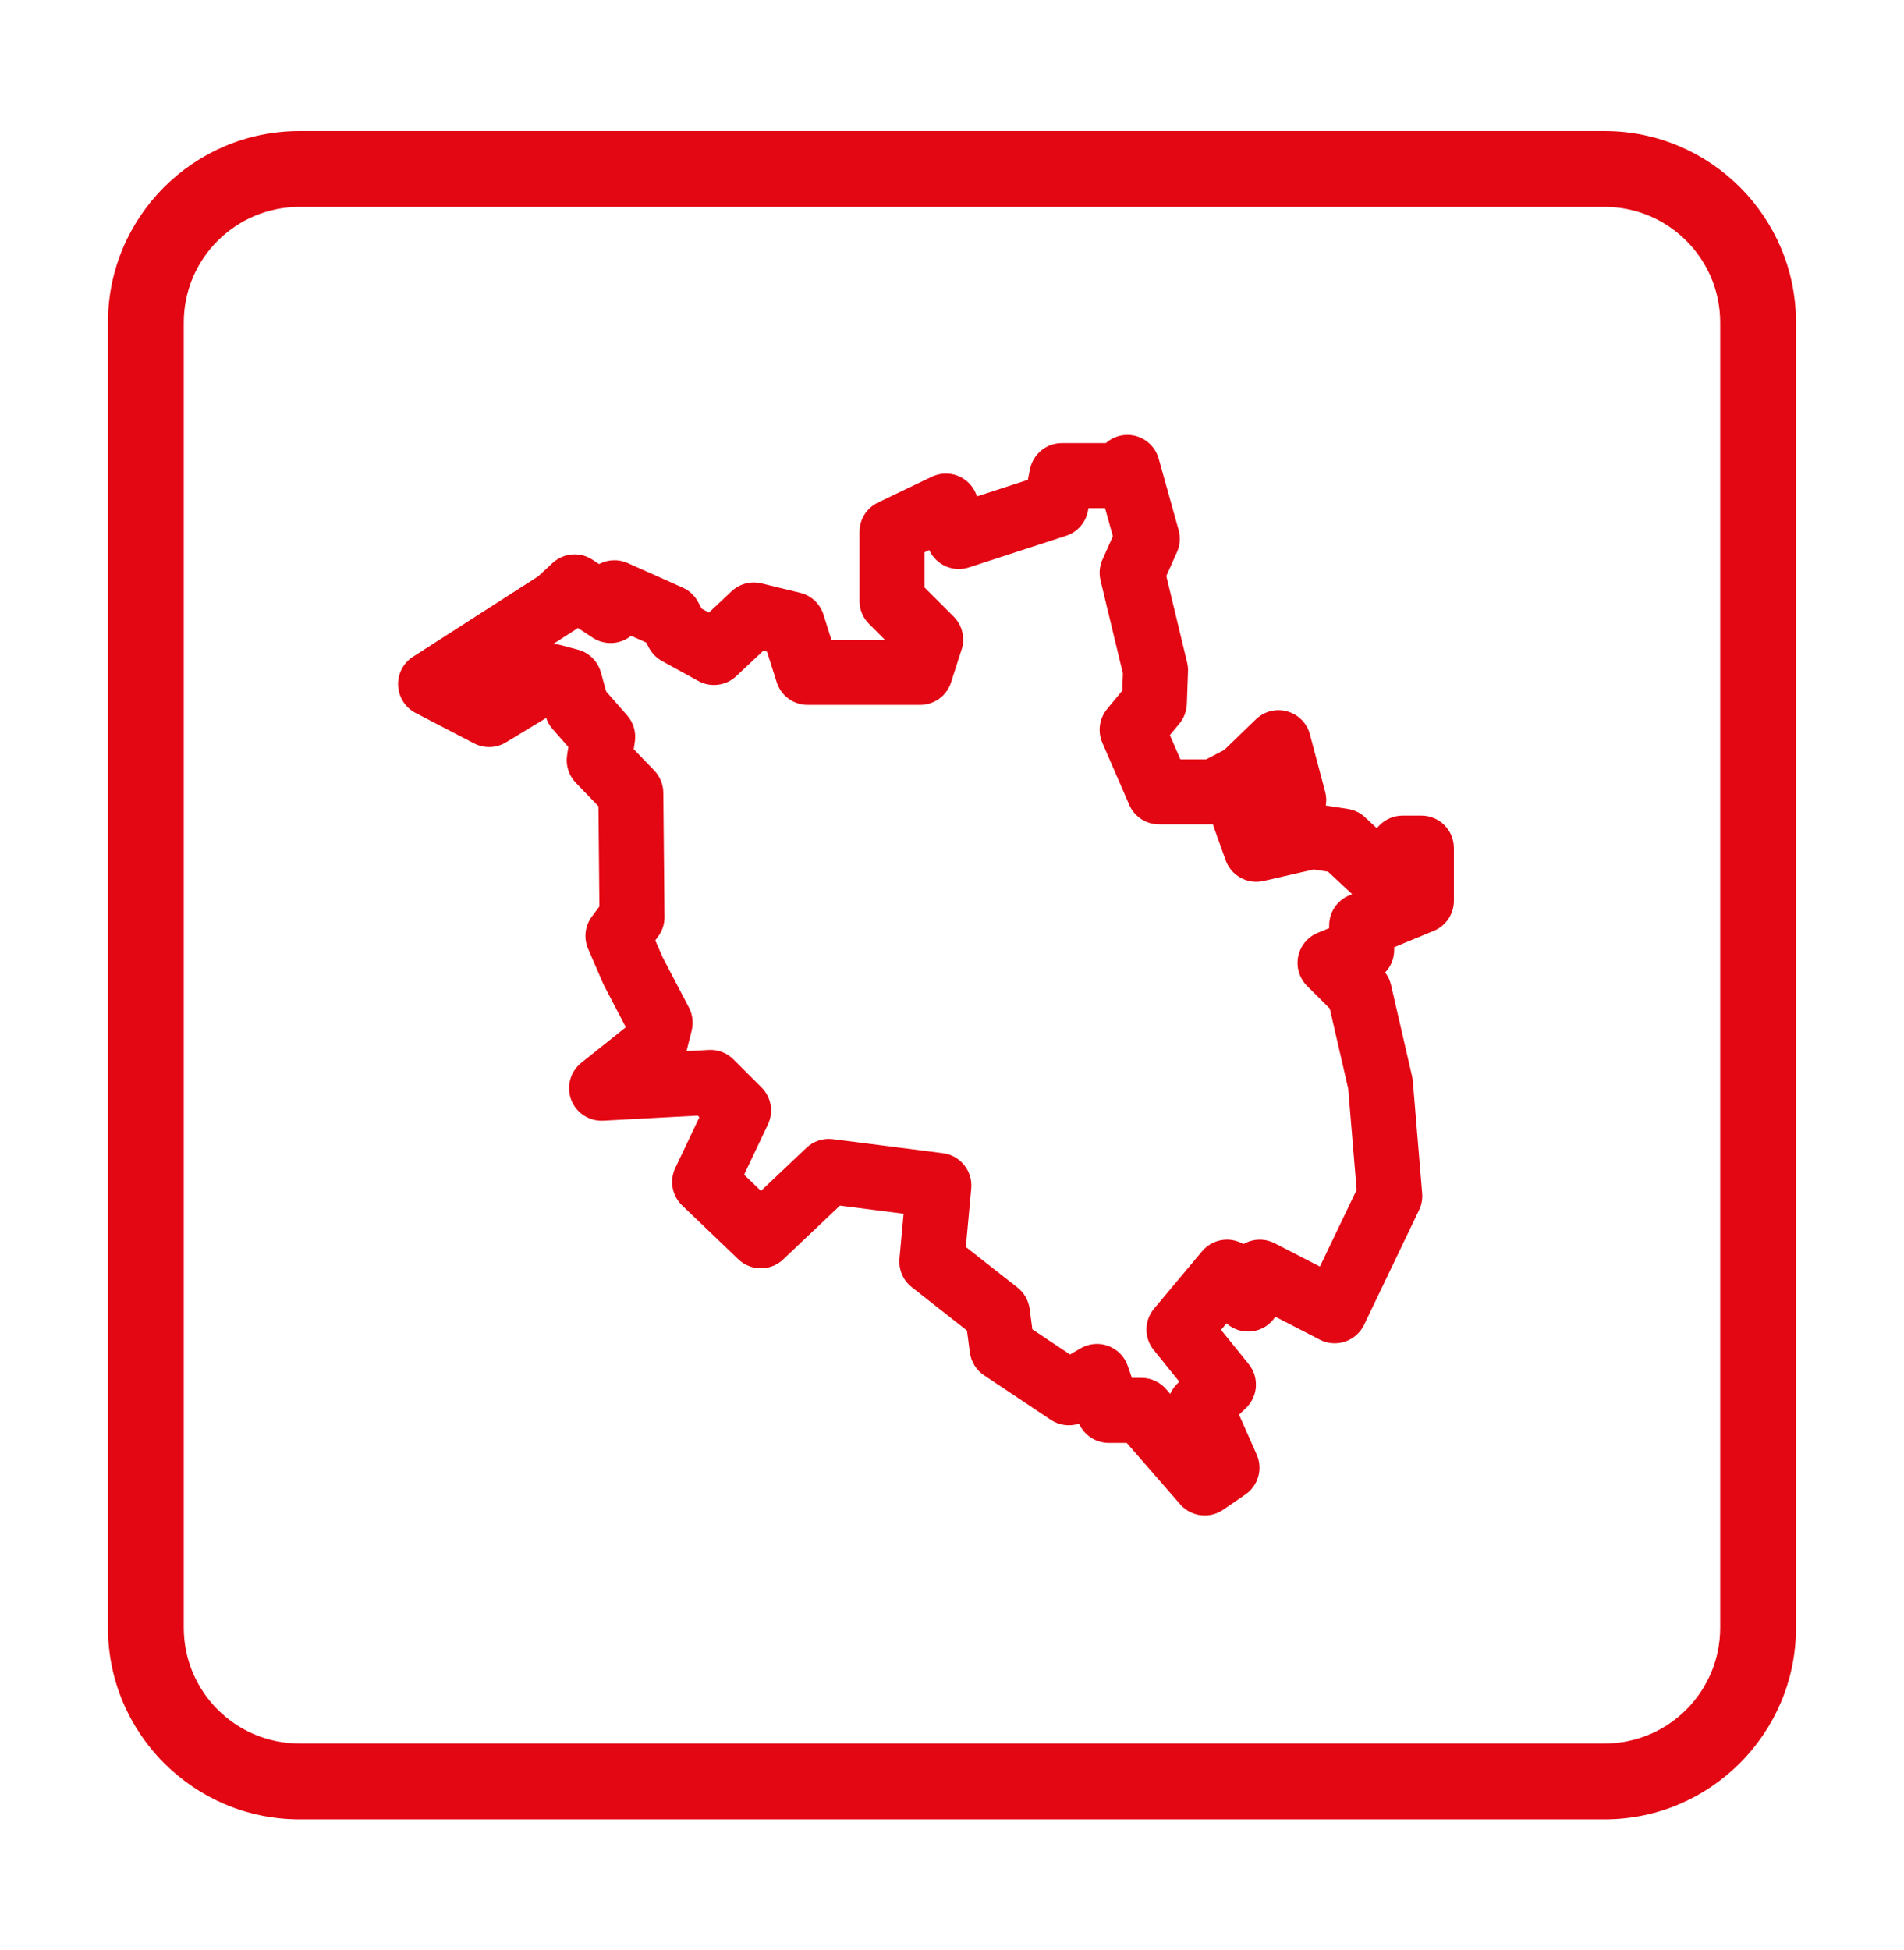
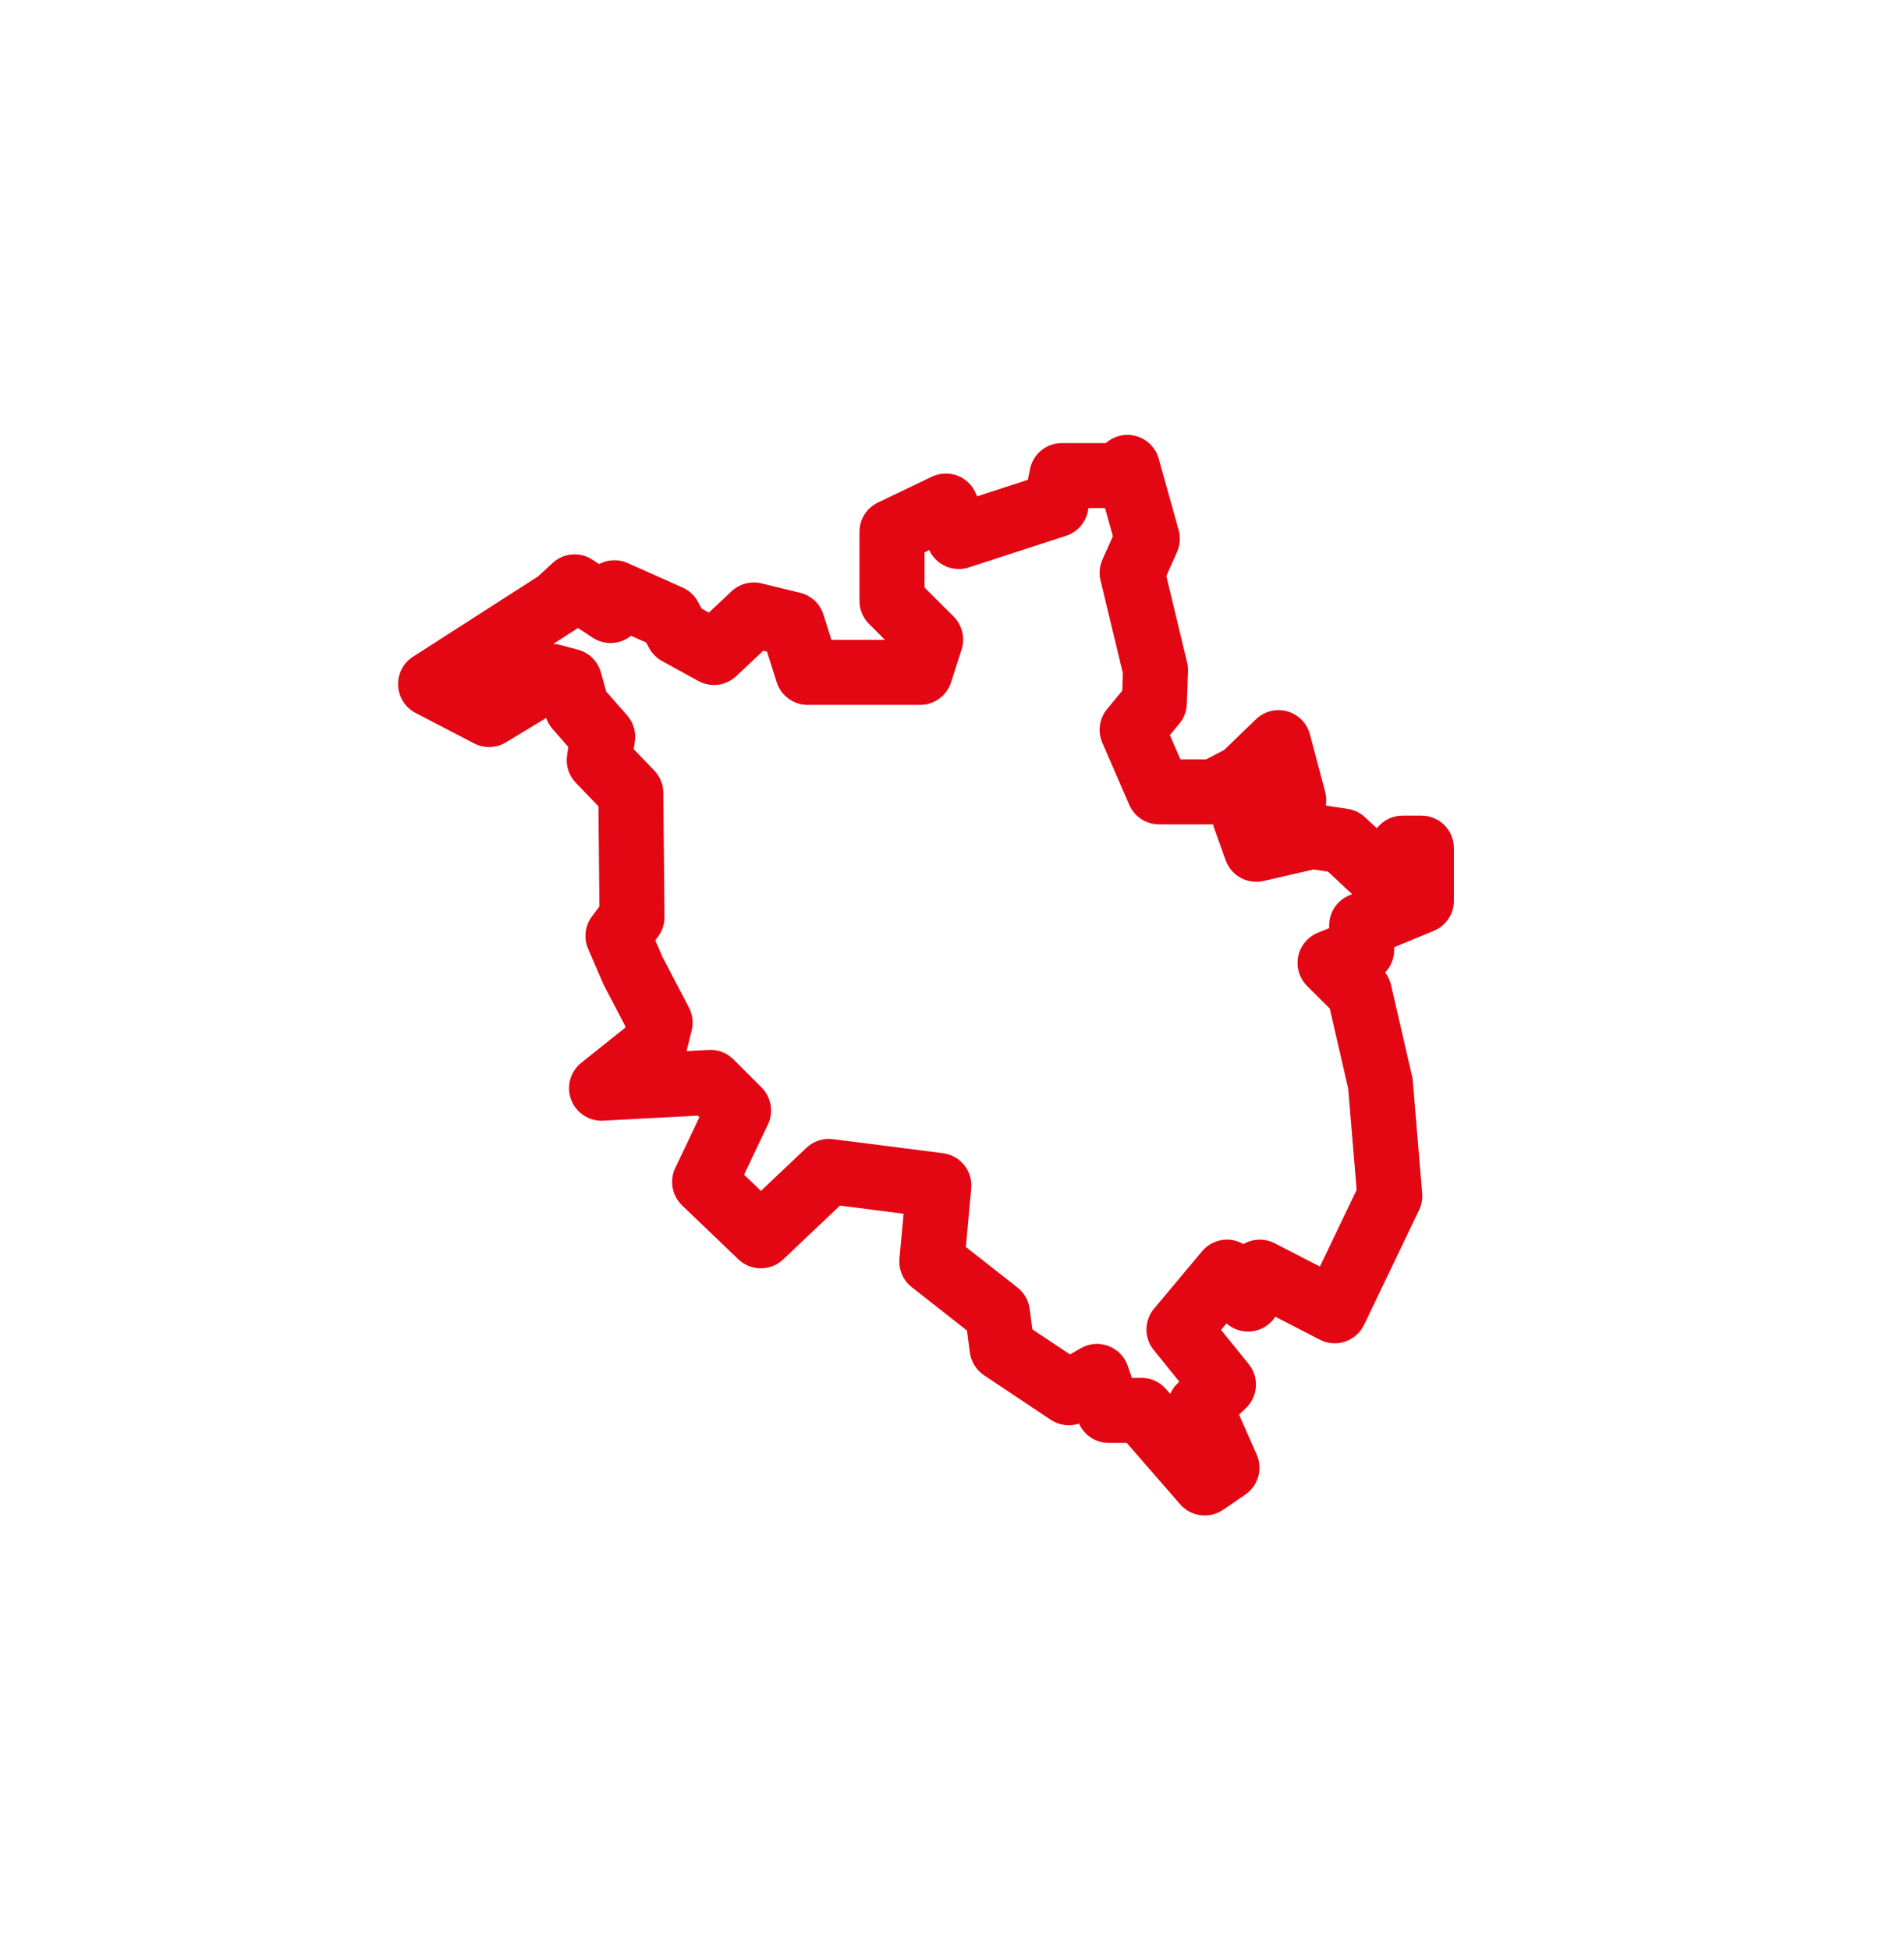
<svg xmlns="http://www.w3.org/2000/svg" id="Warstwa_1" data-name="Warstwa 1" viewBox="0 0 439.37 450">
  <defs>
    <style>      .cls-1 {        fill: #e30613;      }    </style>
  </defs>
-   <path class="cls-1" d="M370.29,30.23H69.12c-24.38,0-44.21,19.77-44.21,44.16v301.17c0,24.38,19.83,44.21,44.21,44.21h301.17c24.33,0,44.16-19.83,44.16-44.21V74.39c0-24.39-19.83-44.16-44.16-44.16ZM396.95,375.56c0,14.75-11.96,26.71-26.66,26.71H69.12c-14.75,0-26.71-11.96-26.71-26.71V74.39c0-14.7,11.96-26.66,26.71-26.66h301.17c14.7,0,26.66,11.96,26.66,26.66v301.17Z" />
  <path class="cls-1" d="M328,188.18h-4.32c-2.05,0-4.01.83-5.42,2.32l-.56.58-2.69-2.51c-1.1-1.03-2.48-1.7-3.97-1.93l-5.1-.78c.18-1.03.14-2.12-.15-3.19l-3.51-13.24c-.68-2.57-2.67-4.59-5.24-5.3-2.56-.72-5.31-.02-7.22,1.83l-7.33,7.08-4.16,2.16h-5.94l-2.43-5.59,2.21-2.67c1.05-1.27,1.65-2.86,1.71-4.51l.27-7.57c.02-.68-.05-1.36-.21-2.02l-4.8-19.95,2.46-5.5c.72-1.6.86-3.39.39-5.08l-4.6-16.48c-.95-3.42-4.17-5.7-7.71-5.48-1.72.12-3.28.8-4.49,1.88h-10.16c-3.57,0-6.65,2.52-7.35,6.03l-.49,2.45-11.72,3.81-.29-.68c-.79-1.89-2.33-3.37-4.25-4.1-1.91-.72-4.04-.63-5.89.25l-12.43,5.95c-2.61,1.24-4.27,3.88-4.27,6.76v15.95c0,1.99.79,3.9,2.2,5.3l3.68,3.69h-12.35l-1.85-5.85c-.79-2.5-2.84-4.41-5.38-5.02l-8.92-2.17c-2.47-.59-5.06.09-6.91,1.83l-5.22,4.91-1.66-.9-.84-1.56c-.78-1.46-2.03-2.62-3.54-3.3l-12.7-5.67c-2.06-.92-4.43-.86-6.44.15-.06.03-.11.06-.16.09l-1.53-1.01c-2.88-1.9-6.69-1.58-9.22.77l-3.3,3.06-28.9,18.56c-2.25,1.44-3.56,3.98-3.43,6.65.12,2.67,1.65,5.08,4.03,6.31l13.51,7.03c2.32,1.21,5.11,1.12,7.35-.24l9.28-5.63c.31.94.82,1.8,1.47,2.55l3.64,4.14-.29,1.95c-.35,2.31.4,4.64,2.02,6.32l5.22,5.42.22,23.12-1.72,2.3c-1.62,2.15-1.95,5.01-.88,7.48l3.51,8.11c.07.16.15.33.24.49l4.89,9.36-.04.19-10.19,8.14c-2.54,2.04-3.48,5.49-2.32,8.53,1.16,3.05,4.18,5,7.41,4.82l21.79-1.17.38.38-5.56,11.7c-1.39,2.92-.75,6.4,1.58,8.64l12.97,12.43c2.89,2.77,7.45,2.78,10.35.03l13.1-12.42,14.69,1.88-.96,10.35c-.23,2.54.84,5.02,2.84,6.59l12.74,10.01.67,5.08c.29,2.14,1.48,4.05,3.28,5.25l15.4,10.27c1.94,1.29,4.35,1.6,6.51.88,1.2,2.68,3.87,4.44,6.84,4.44h4.16l12.35,14.18c1.47,1.69,3.55,2.57,5.66,2.57,1.46,0,2.94-.43,4.23-1.31l5.13-3.51c2.99-2.04,4.09-5.92,2.63-9.23l-4.08-9.22,1.57-1.49c2.84-2.7,3.13-7.12.67-10.16l-6.39-7.9,1.25-1.5c1.61,1.42,3.77,2.1,5.93,1.83,2.21-.28,4.16-1.53,5.35-3.37l10.27,5.3c1.8.93,3.9,1.09,5.82.44,1.92-.64,3.5-2.04,4.38-3.86l12.7-26.49c.58-1.2.82-2.54.71-3.87l-2.16-25.94c-.03-.36-.09-.72-.17-1.07l-4.86-21.08c-.24-1.04-.7-2.02-1.35-2.86,1.31-1.37,2.08-3.21,2.08-5.18v-.65l9.14-3.77c2.81-1.15,4.64-3.89,4.64-6.93v-12.16c0-4.15-3.35-7.5-7.5-7.5ZM304.58,292.23l-10.44-5.38c-1.84-.95-4-1.1-5.95-.4-.44.16-.87.35-1.27.59-1.1-.64-2.35-1-3.66-1.03-2.24-.03-4.42.95-5.87,2.69l-11.08,13.24c-2.3,2.75-2.34,6.74-.08,9.53l5.91,7.32-.38.37c-.75.7-1.32,1.54-1.72,2.44l-.98-1.12c-1.42-1.64-3.48-2.57-5.65-2.57h-2.22l-.96-2.79c-.73-2.12-2.38-3.8-4.48-4.58-2.1-.79-4.45-.58-6.39.55l-2.44,1.42-8.69-5.79-.63-4.74c-.26-1.94-1.26-3.7-2.8-4.91l-11.92-9.36,1.24-13.51c.37-4.02-2.51-7.61-6.52-8.13l-25.4-3.24c-2.24-.28-4.48.45-6.11,2l-10.49,9.94-3.9-3.74,5.51-11.59c1.36-2.87.77-6.28-1.47-8.53l-6.49-6.48c-1.5-1.51-3.57-2.31-5.7-2.19l-5.13.28,1.19-4.75c.44-1.79.22-3.67-.63-5.3l-6.09-11.65-1.68-3.86.63-.84c.99-1.32,1.52-2.92,1.5-4.57l-.27-28.65c-.02-1.92-.77-3.75-2.1-5.13l-4.73-4.91.26-1.75c.33-2.18-.32-4.4-1.78-6.06l-4.82-5.48-1.24-4.45c-.72-2.55-2.73-4.54-5.29-5.22l-4.06-1.08c-.54-.15-1.09-.23-1.64-.25l5.2-3.34c.17-.11.33-.22.49-.34l3.41,2.24c2.07,1.36,4.67,1.61,6.96.68.69-.28,1.33-.66,1.89-1.12l3.48,1.55.68,1.26c.69,1.28,1.73,2.33,3,3.02l8.37,4.6c2.85,1.56,6.38,1.11,8.75-1.12l6.23-5.86.87.21,2.23,7.05c.99,3.12,3.89,5.24,7.15,5.24h25.95c3.26,0,6.14-2.11,7.14-5.21l2.43-7.57c.86-2.67.15-5.61-1.83-7.6l-6.73-6.72v-8.11l1.09-.52c1.58,3.45,5.51,5.19,9.14,4.01l22.43-7.3c2.58-.84,4.51-3,5.04-5.66l.14-.73h3.82l1.81,6.5-2.41,5.37c-.67,1.51-.83,3.21-.44,4.82l5.16,21.43-.14,4-3.51,4.25c-1.8,2.18-2.22,5.18-1.1,7.76l6.22,14.33c1.18,2.74,3.89,4.51,6.88,4.51h12.45c.06.24.13.47.21.7l2.7,7.57c1.28,3.58,5.03,5.63,8.74,4.79l11.58-2.66,3.32.52,5.56,5.19-.67.27c-2.81,1.16-4.64,3.9-4.64,6.93v.64l-2.63,1.07c-2.32.95-4.02,3-4.52,5.46s.27,5.01,2.05,6.79l5.24,5.23,4.25,18.46,1.95,23.38-8.48,17.69Z" />
</svg>